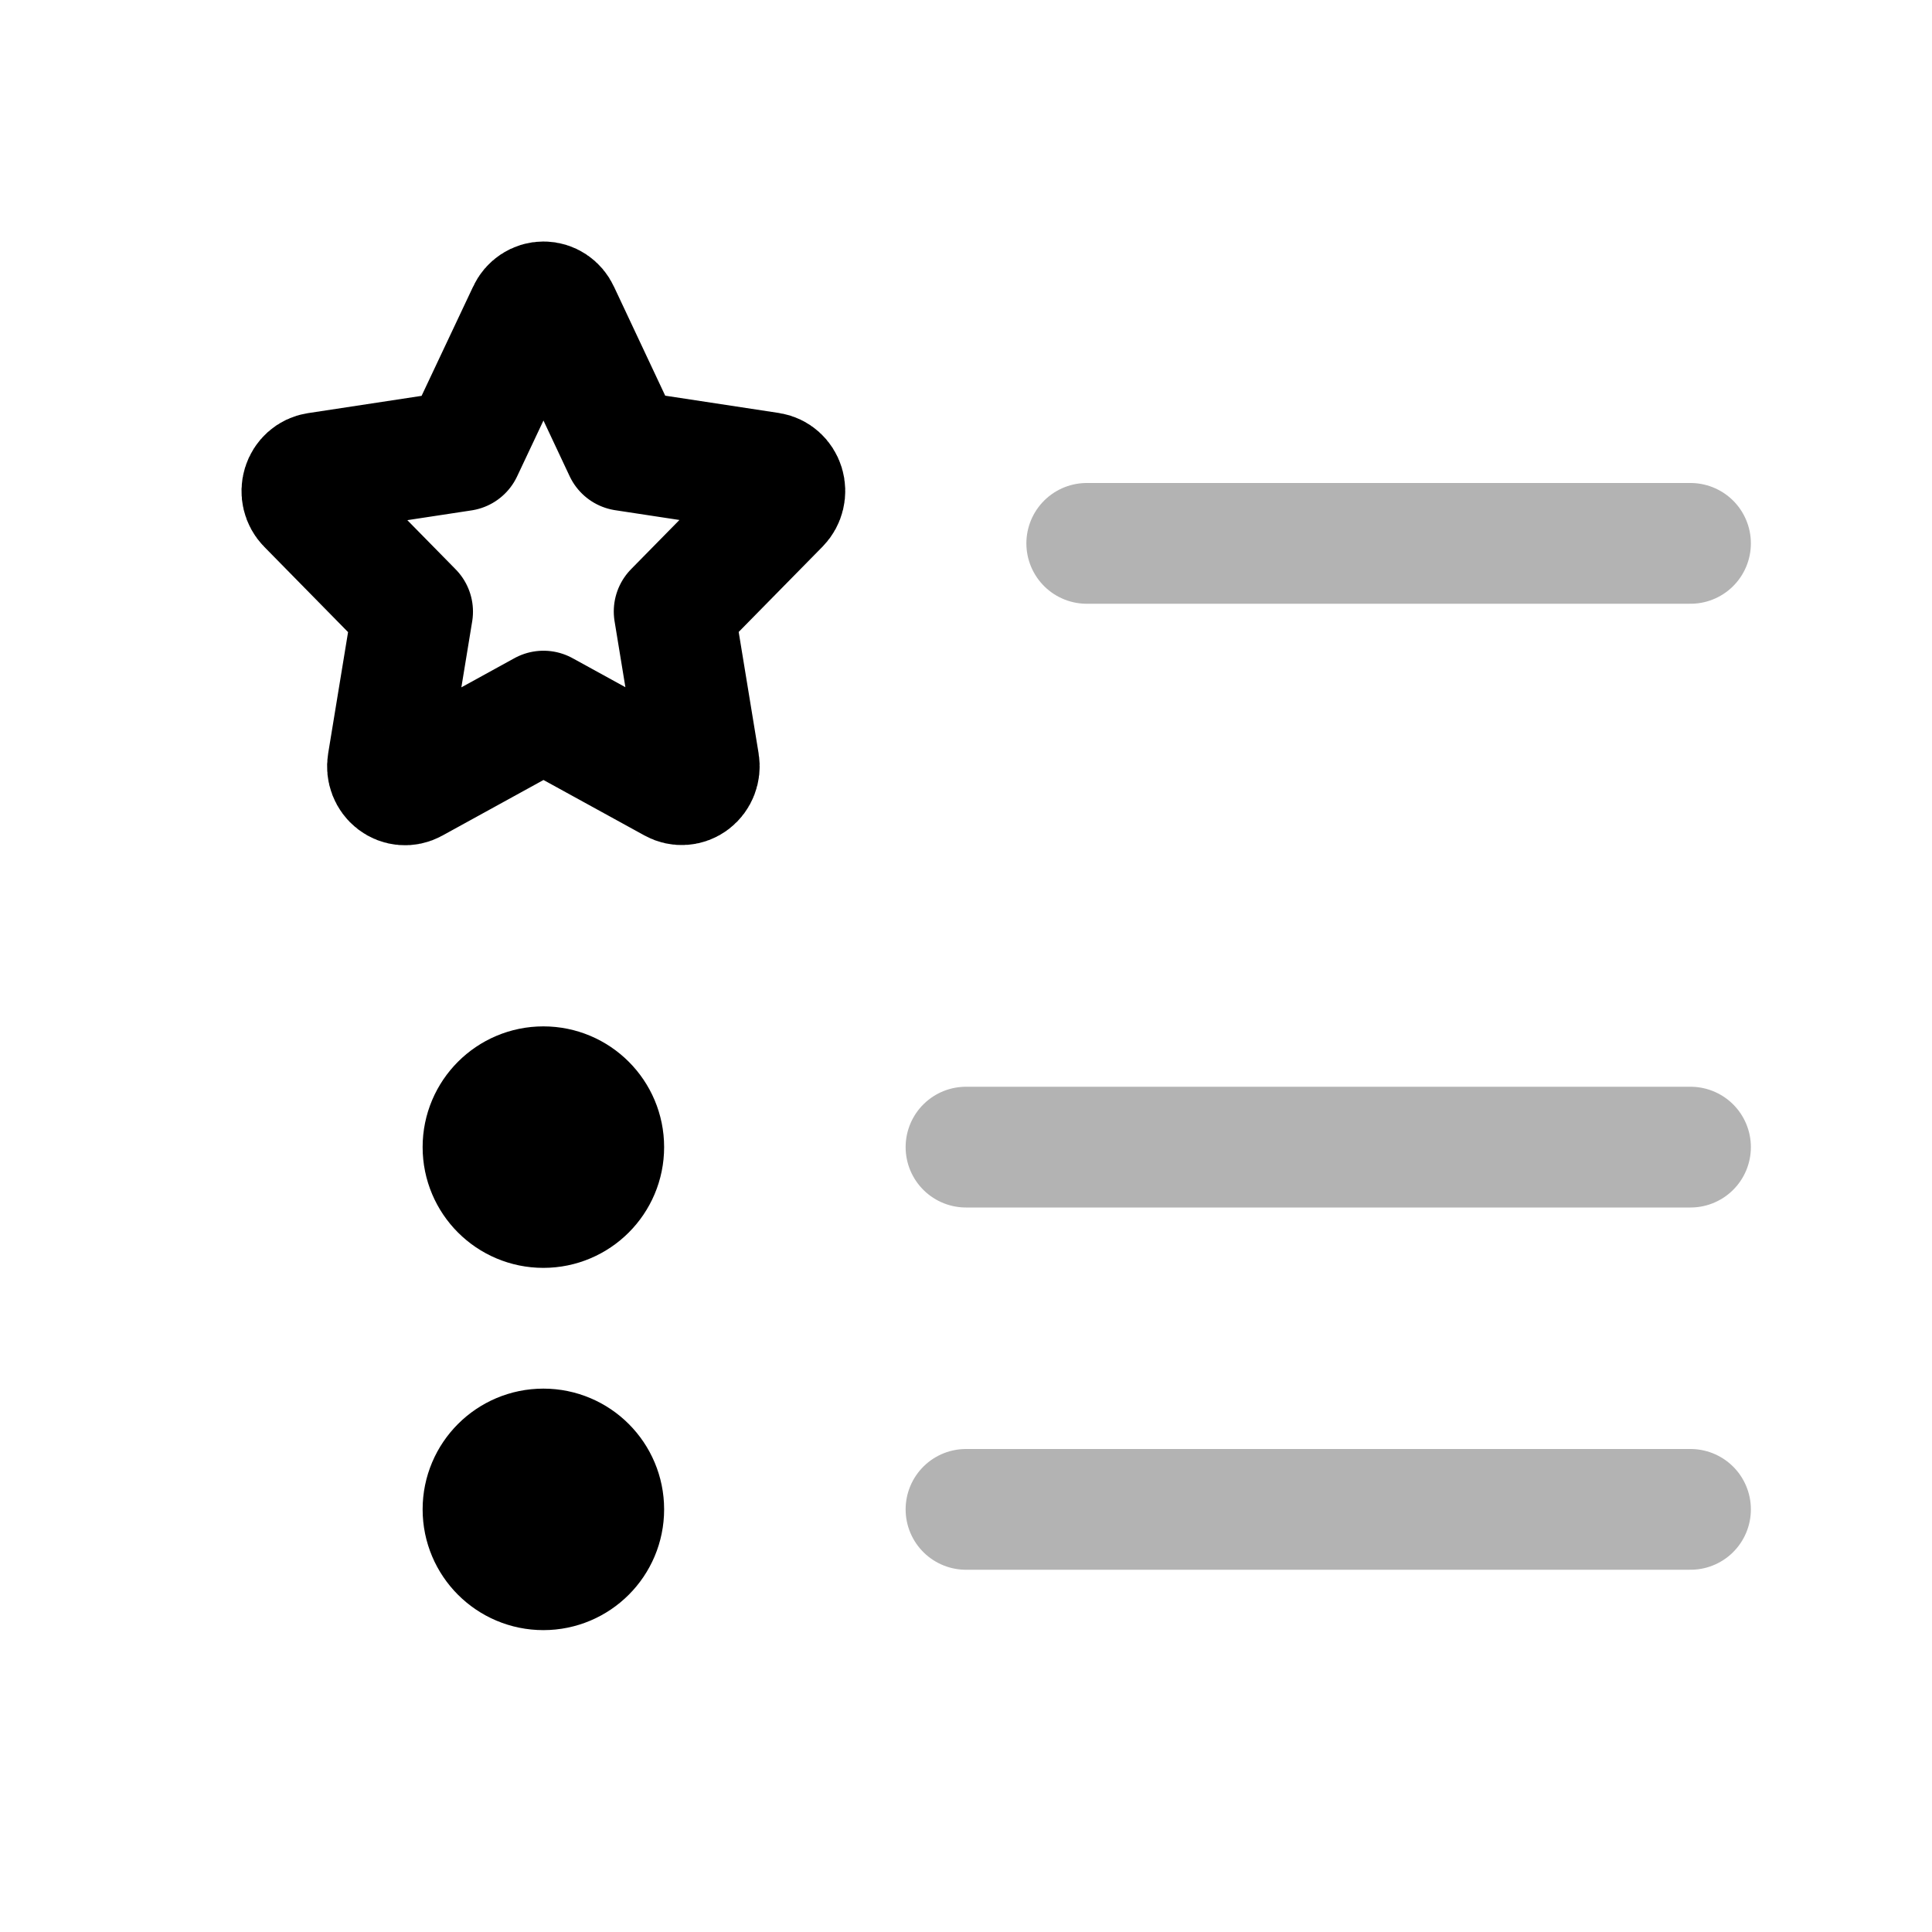
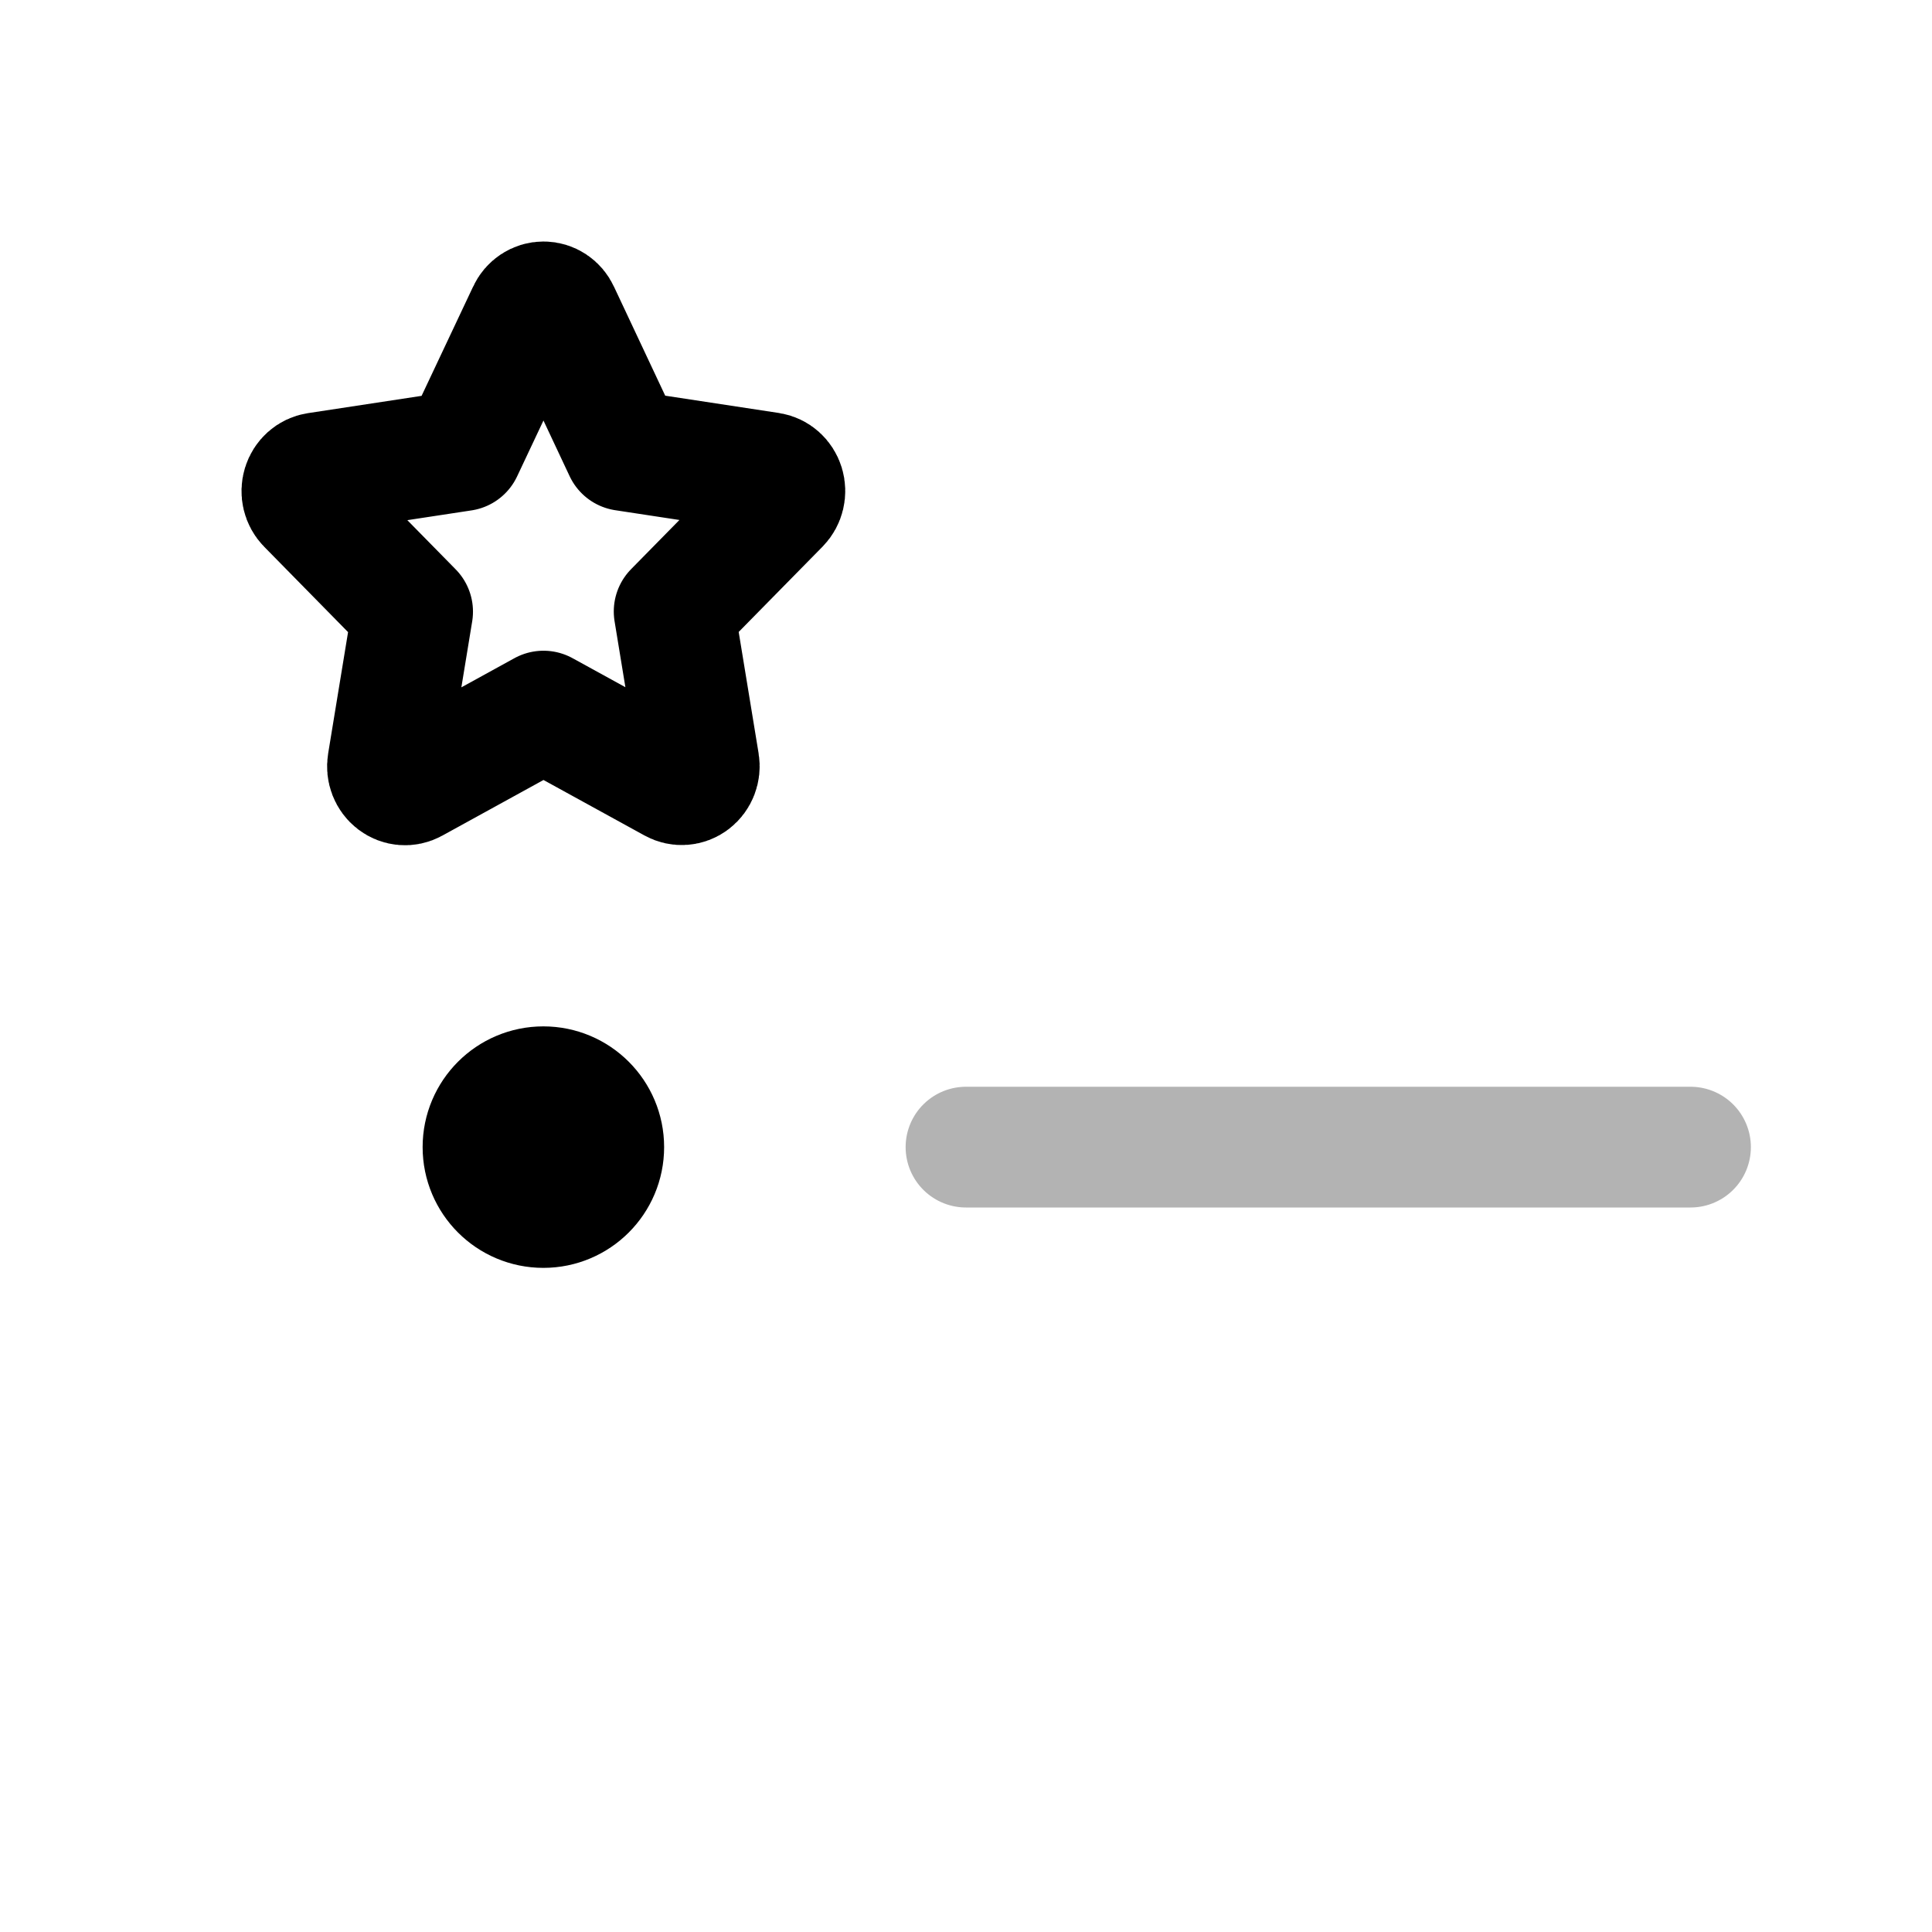
<svg xmlns="http://www.w3.org/2000/svg" viewBox="0 0 32 32" fill="none" stroke-width="2" stroke="black">
  <g id="this-icon">
-     <path d="M18 9L28 9" opacity="0.3" stroke-linecap="round" stroke-linejoin="round" />
-     <path fill-rule="evenodd" clip-rule="evenodd" d="M8.741 5.173C8.789 5.067 8.891 5 9.003 5C9.114 5 9.216 5.067 9.264 5.173L10.34 7.462L12.751 7.829C12.861 7.846 12.952 7.927 12.986 8.038C13.02 8.149 12.991 8.271 12.912 8.352L11.166 10.128L11.578 12.639C11.597 12.754 11.552 12.87 11.463 12.938C11.373 13.007 11.255 13.016 11.157 12.962L9.002 11.778L6.843 12.965C6.745 13.019 6.627 13.01 6.537 12.941C6.448 12.873 6.403 12.757 6.422 12.642L6.834 10.131L5.089 8.355C5.009 8.274 4.98 8.152 5.014 8.041C5.048 7.93 5.139 7.849 5.249 7.832L7.66 7.465L8.741 5.173Z" stroke-linecap="round" stroke-linejoin="round" />
-     <path d="M16 25H28" opacity="0.3" stroke-linecap="round" stroke-linejoin="round" />
+     <path fill-rule="evenodd" clip-rule="evenodd" d="M8.741 5.173C8.789 5.067 8.891 5 9.003 5C9.114 5 9.216 5.067 9.264 5.173L10.34 7.462L12.751 7.829C12.861 7.846 12.952 7.927 12.986 8.038C13.02 8.149 12.991 8.271 12.912 8.352L11.166 10.128L11.578 12.639C11.597 12.754 11.552 12.87 11.463 12.938C11.373 13.007 11.255 13.016 11.157 12.962L9.002 11.778L6.843 12.965C6.745 13.019 6.627 13.01 6.537 12.941C6.448 12.873 6.403 12.757 6.422 12.642L6.834 10.131L5.089 8.355C5.009 8.274 4.98 8.152 5.014 8.041C5.048 7.93 5.139 7.849 5.249 7.832L7.66 7.465Z" stroke-linecap="round" stroke-linejoin="round" />
    <path d="M16 19H28" opacity="0.3" stroke-linecap="round" stroke-linejoin="round" />
    <circle cx="9" cy="19" r="1" />
-     <circle cx="9" cy="25" r="1" />
  </g>
</svg>